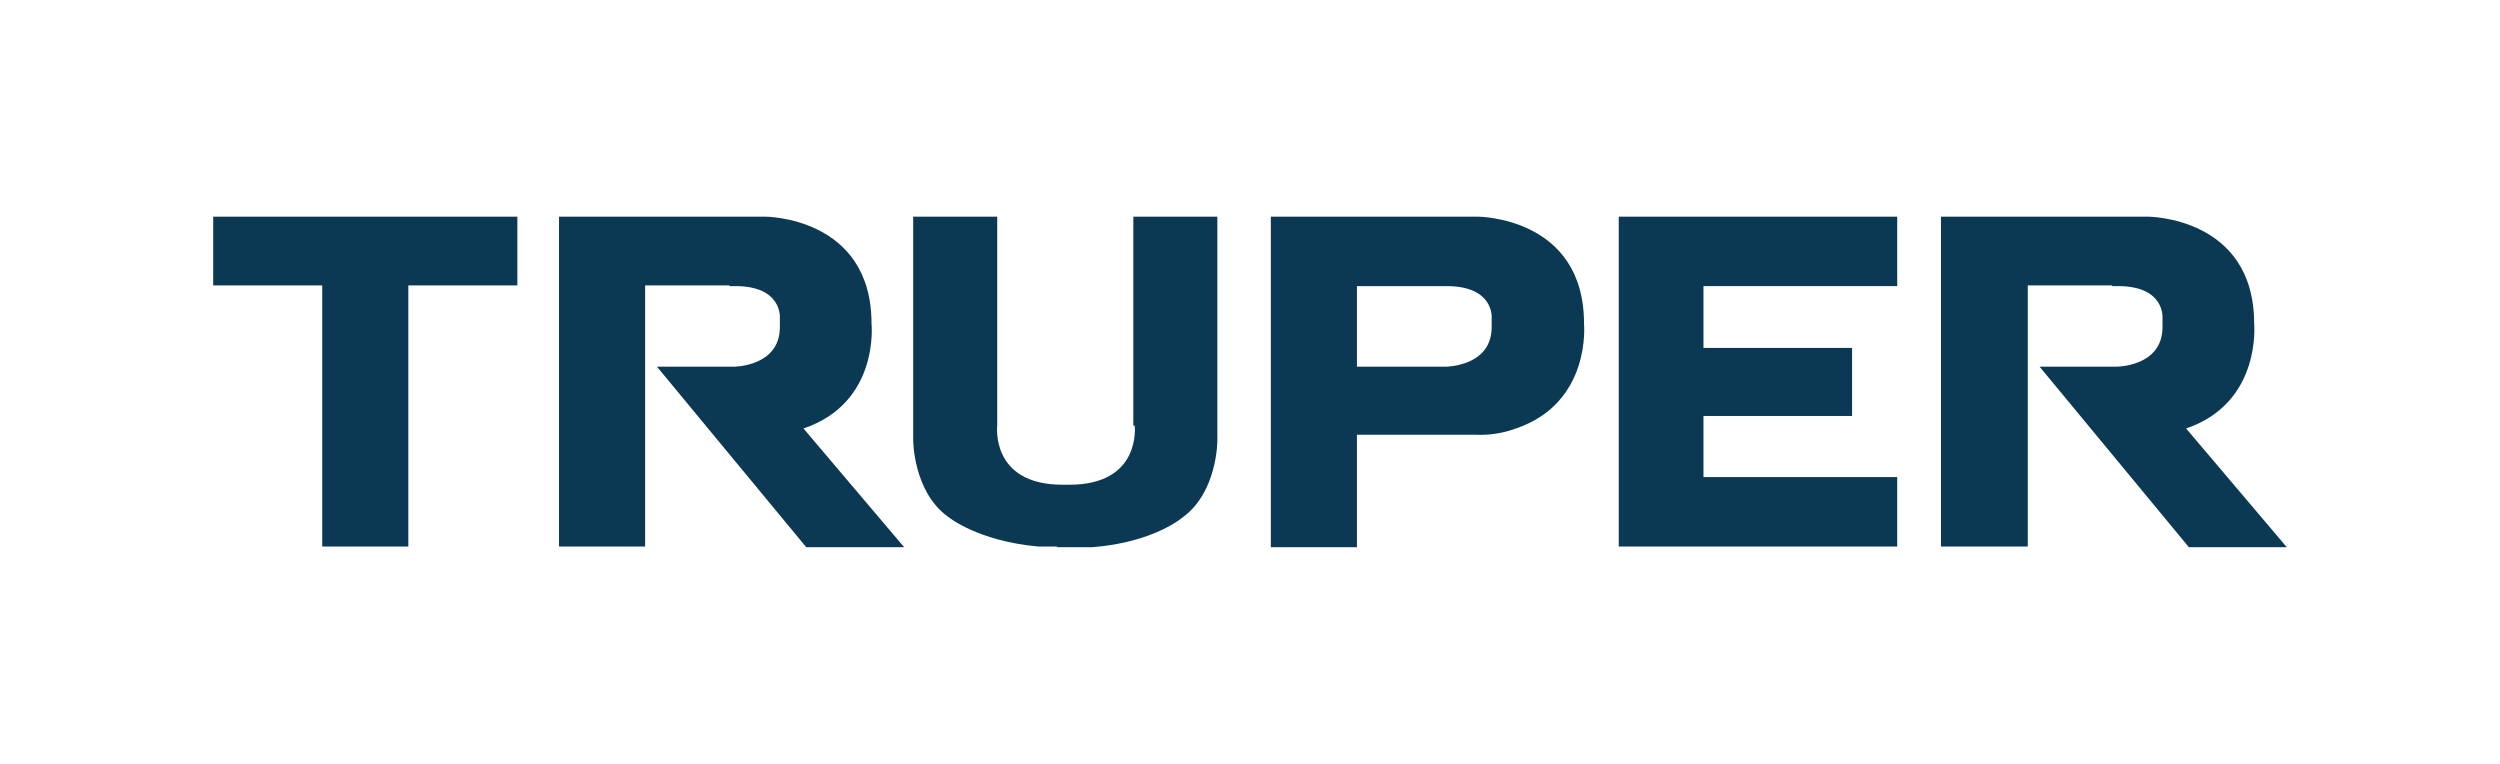
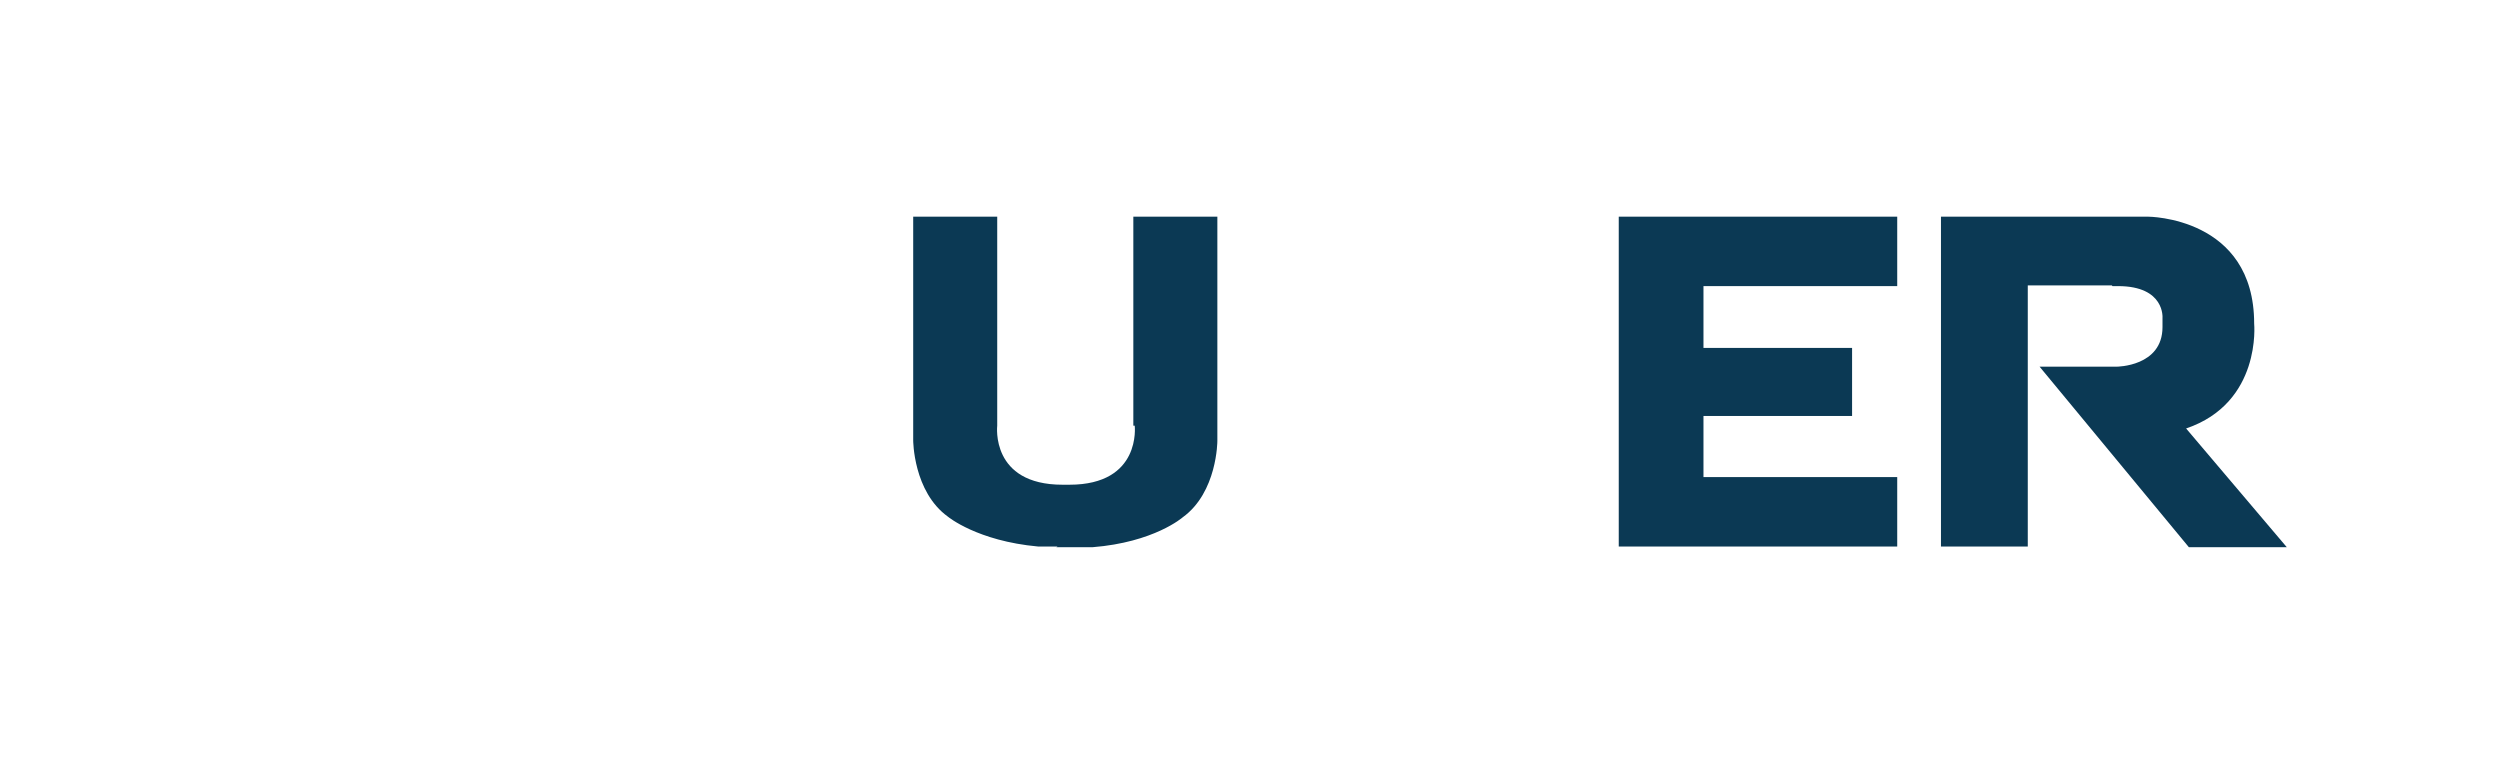
<svg xmlns="http://www.w3.org/2000/svg" version="1.1" x="0px" y="0px" width="360px" height="110px" viewBox="0 0 360 110" style="enable-background:new 0 0 360 110;" xml:space="preserve">
  <style type="text/css">
	.st0{fill:#0B3954;}
	.st1{fill-rule:evenodd;clip-rule:evenodd;fill:#0B3954;}
</style>
  <g id="Capa_1">
</g>
  <g id="Capa_2">
</g>
  <g id="Capa_3">
</g>
  <g id="Capa_4">
    <g id="Truper">
-       <polygon class="st0" points="30.7,41.1 46.4,41.1 46.4,78.7 58.8,78.7 58.8,41.1 74.5,41.1 74.5,31.2 30.7,31.2   " />
      <path class="st0" d="M163.4,61.3c0,0,1,8.5-9.4,8.5h-1c-10.4,0-9.4-8.5-9.4-8.5V31.2h-12.1v32.2c0,0,0,7.4,5,11    c0,0,4.2,3.5,13,4.3h2.8l-0.2,0.1h5.2c8.9-0.7,13-4.3,13-4.3c5-3.6,5-11,5-11V31.2h-12.1V61.3z" />
-       <path class="st0" d="M125.5,46.6c0-15.4-15.3-15.4-15.3-15.4H80.5v47.5h12.4V41.1H105l0.1,0.1h0.8c6.8,0,6.4,4.6,6.4,4.6v1.3    c0,5.7-6.6,5.7-6.6,5.7H94.6l21.5,26h14.1l-14.5-17.1C126.7,58,125.5,46.6,125.5,46.6z" />
-       <path class="st0" d="M212.8,31.2h-29.8v47.6h12.4V62.6h17c2,0.1,4-0.2,5.9-0.9c10.9-3.7,9.8-15.1,9.8-15.1    C228.1,31.2,212.8,31.2,212.8,31.2z M214.8,45.8v1.3c0,5.7-6.6,5.7-6.6,5.7h-12.8V41.2h12.1h0.8C215.2,41.2,214.8,45.8,214.8,45.8    z" />
      <path class="st0" d="M314.8,61.7c10.9-3.7,9.8-15.1,9.8-15.1c0-15.4-15.3-15.4-15.3-15.4h-29.8v47.5H292V41.1h12.1l0.1,0.1h0.8    c6.8,0,6.4,4.6,6.4,4.6v1.3c0,5.7-6.6,5.7-6.6,5.7h-11.1l21.5,26h14.1L314.8,61.7z" />
      <polygon class="st0" points="233.1,78.7 273.2,78.7 273.2,68.7 245.3,68.7 245.3,59.9 266.7,59.9 266.7,50.1 245.3,50.1     245.3,41.2 273.2,41.2 273.2,31.2 233.1,31.2   " />
    </g>
  </g>
  <g id="Capa_5">
</g>
  <g id="Capa_6">
</g>
</svg>